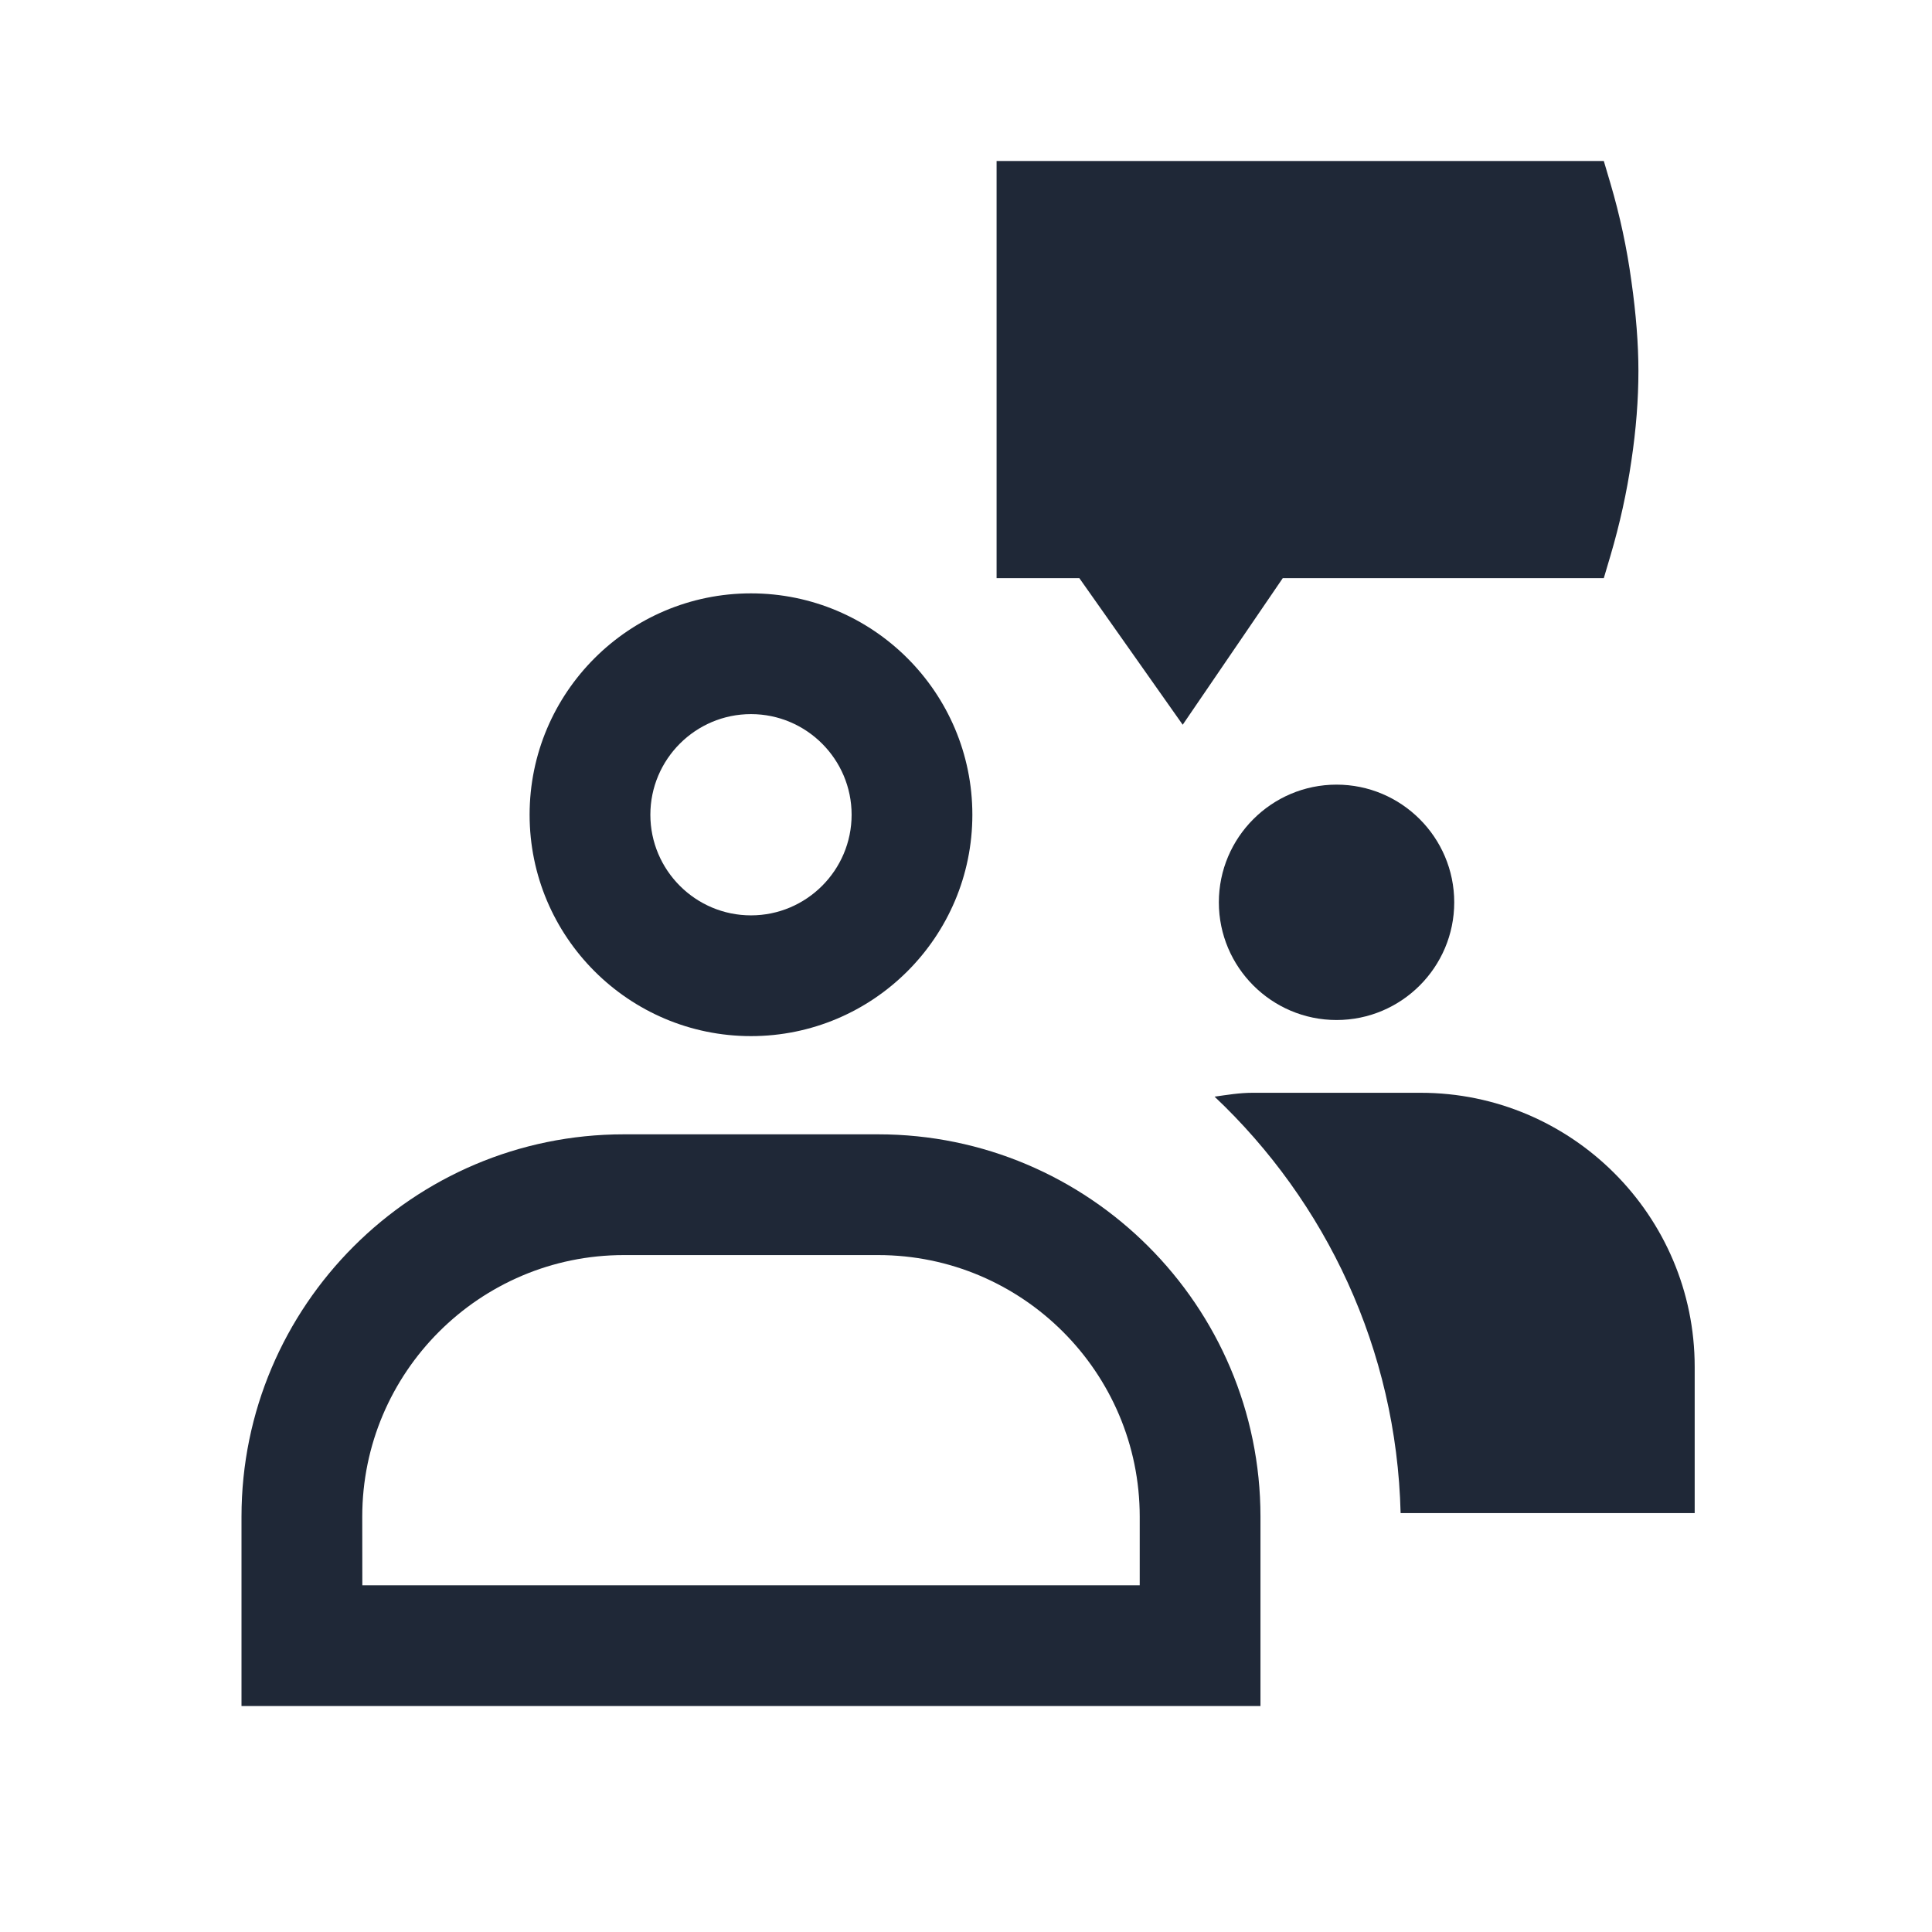
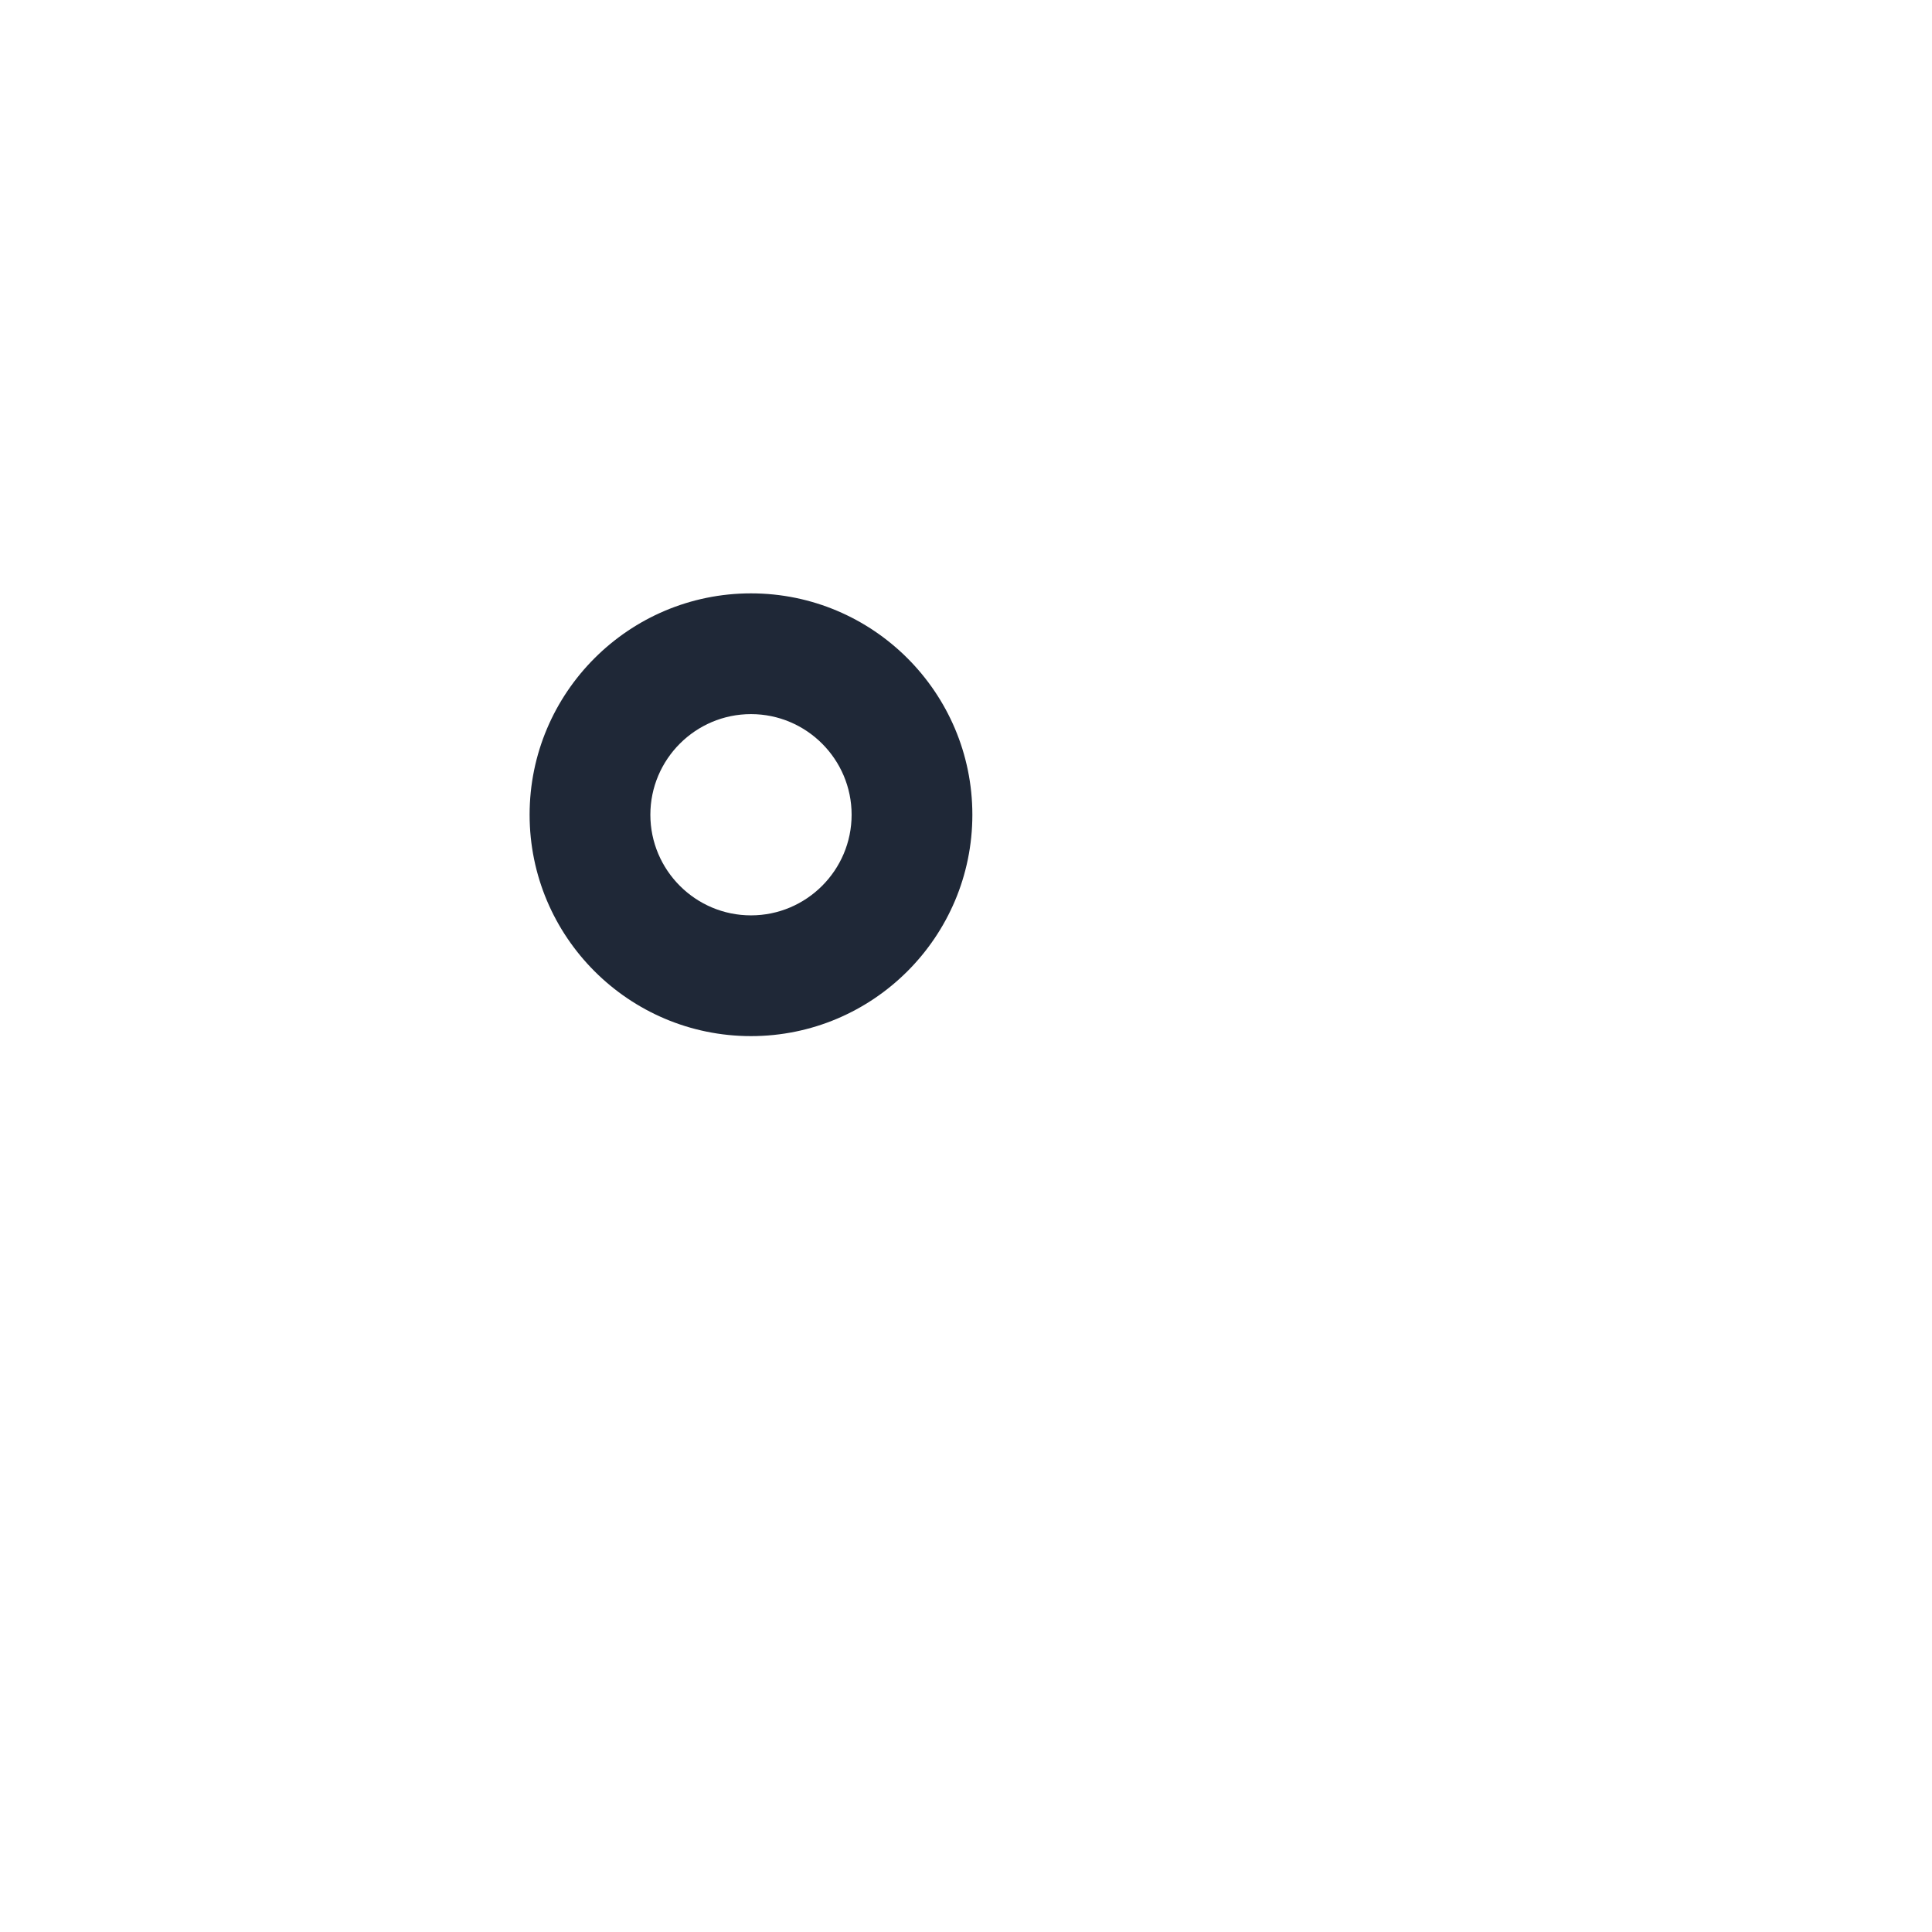
<svg xmlns="http://www.w3.org/2000/svg" width="24" height="24" viewBox="0 0 24 24" fill="none">
-   <path d="M16.603 12.671C17.409 12.671 18.065 12.015 18.065 11.209C18.065 10.403 17.409 9.747 16.603 9.747C15.797 9.747 15.141 10.403 15.141 11.209C15.141 12.015 15.797 12.671 16.603 12.671Z" fill="#1F2837" />
  <path d="M9.329 12.871C7.812 12.871 6.579 11.638 6.579 10.121C6.579 8.604 7.812 7.371 9.329 7.371C10.846 7.371 12.079 8.604 12.079 10.121C12.079 11.638 10.846 12.871 9.329 12.871ZM9.329 8.871C8.64 8.871 8.079 9.432 8.079 10.121C8.079 10.81 8.64 11.371 9.329 11.371C10.018 11.371 10.579 10.81 10.579 10.121C10.579 9.432 10.018 8.871 9.329 8.871Z" fill="#1F2837" />
-   <path d="M15.658 21.193H3V18.841C3 16.222 5.131 14.091 7.75 14.091H10.908C13.527 14.091 15.658 16.222 15.658 18.841V21.193ZM4.501 19.693H14.158V18.841C14.158 17.049 12.7 15.591 10.908 15.591H7.75C5.958 15.591 4.5 17.049 4.5 18.841L4.501 19.693Z" fill="#1F2837" />
-   <path d="M17.648 13.575H15.559C15.398 13.575 15.244 13.601 15.088 13.623C16.471 14.929 17.349 16.76 17.399 18.796H21.052V16.979C21.052 15.103 19.525 13.575 17.648 13.575Z" fill="#1F2837" />
-   <path d="M20.266 3.494C20.21 3.082 20.122 2.673 20.005 2.277L19.923 2H12.38V7.182H13.408L14.692 9.003L15.935 7.182H19.923L20.005 6.905C20.122 6.509 20.209 6.113 20.265 5.728C20.324 5.338 20.353 4.961 20.353 4.608C20.353 4.278 20.324 3.902 20.266 3.494Z" fill="#1F2837" />
</svg>